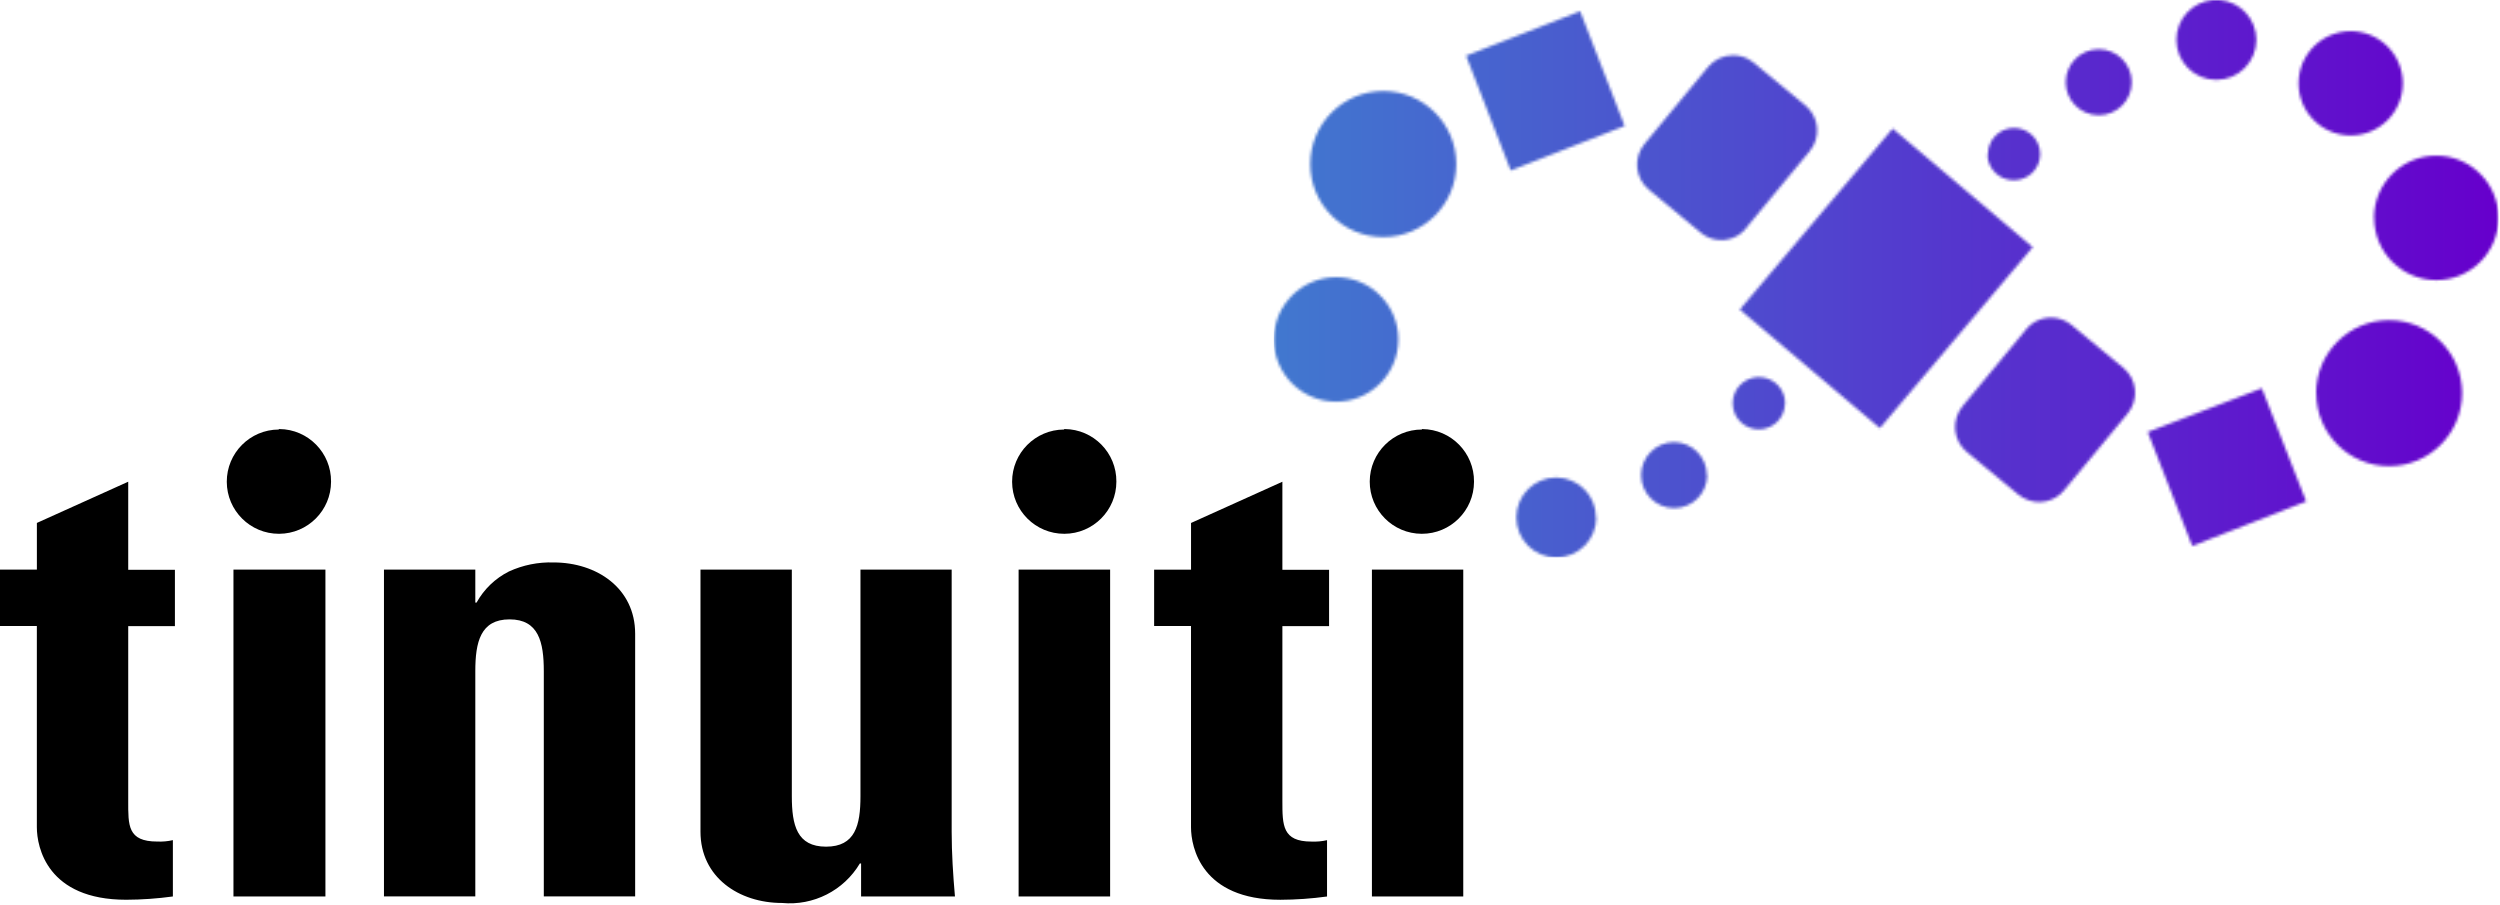
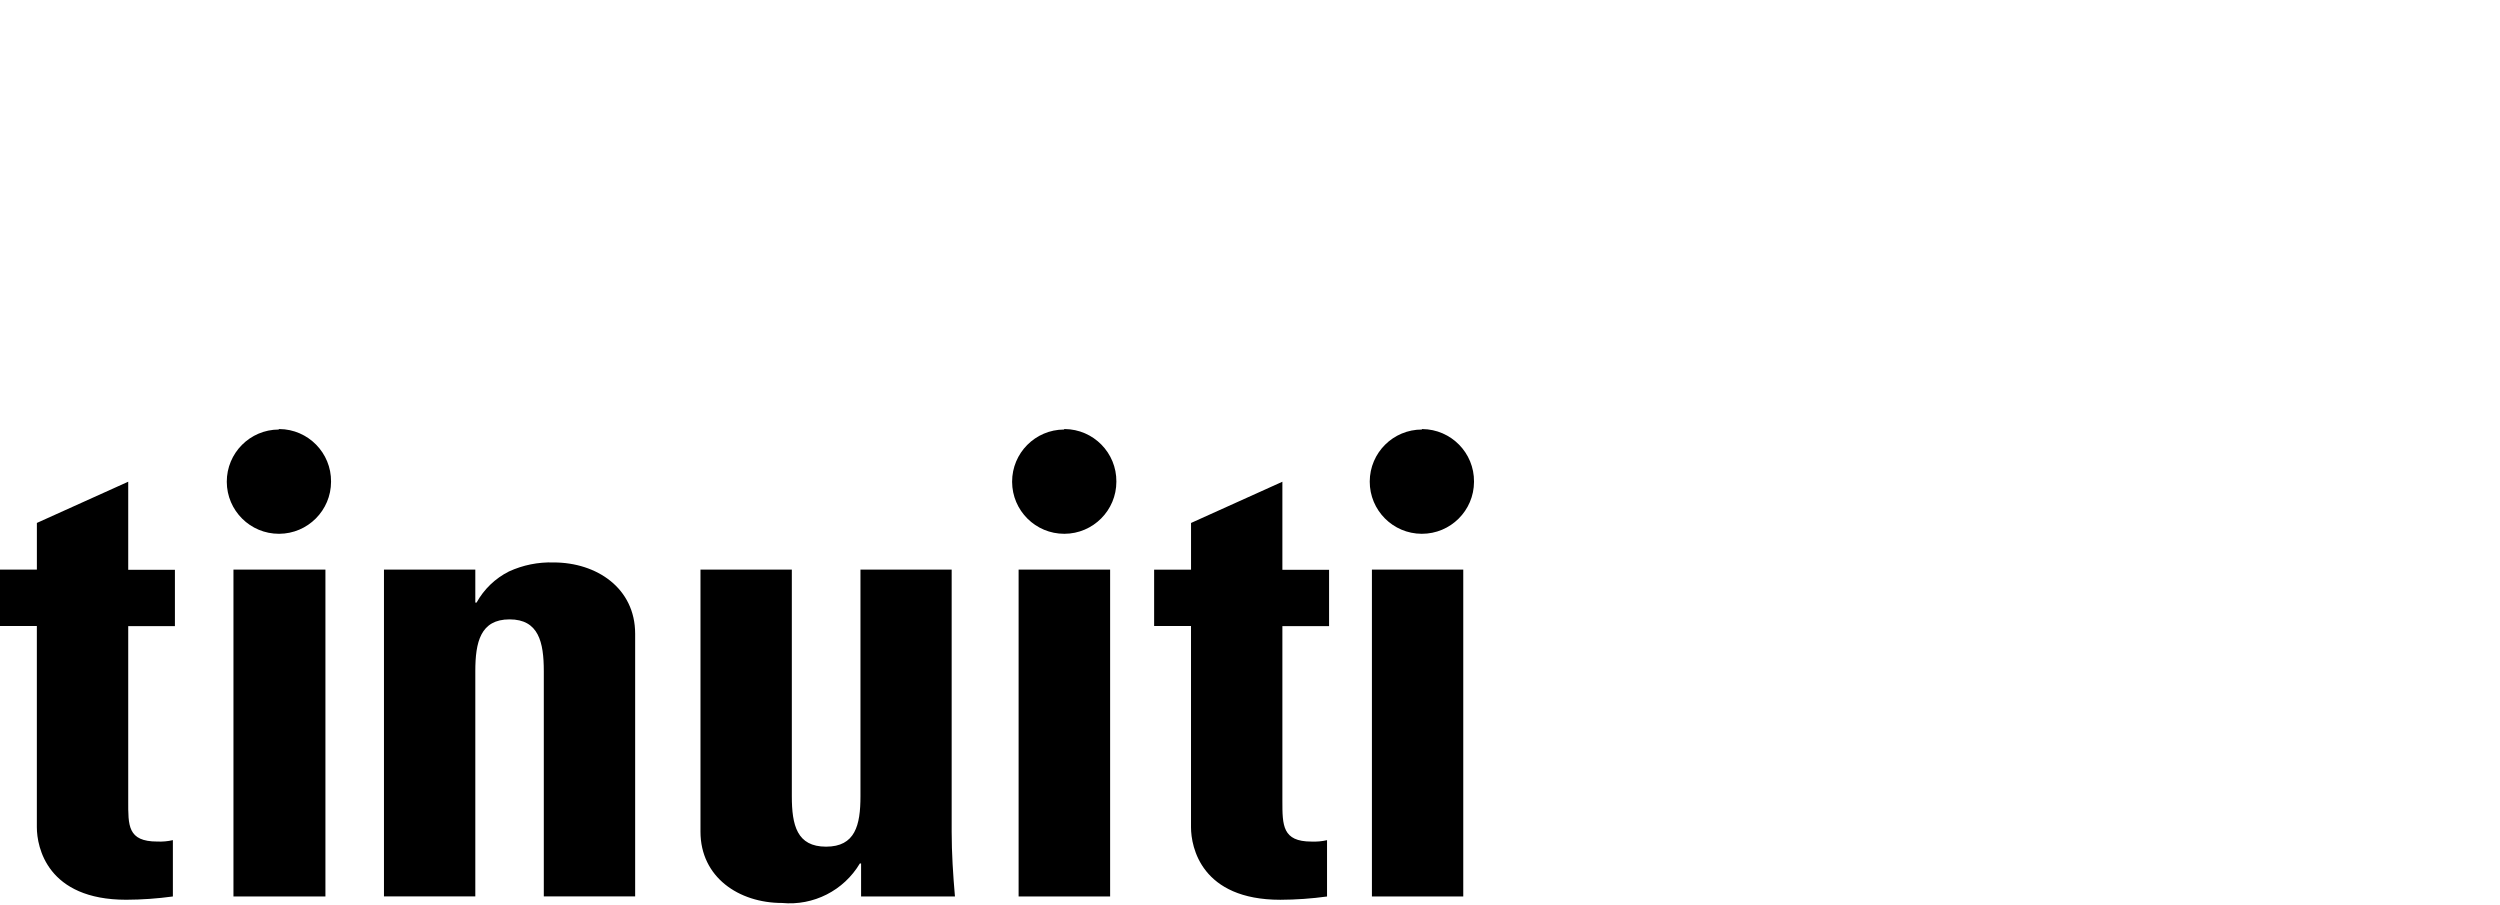
<svg xmlns="http://www.w3.org/2000/svg" width="884" height="320" viewBox="0 0 884 320" fill="none">
  <path d="M0 201.421H13.04V184.911L45.34 170.331V201.481H61.85V221.401H45.34V283.151C45.34 291.851 45.07 297.571 55.63 297.571C57.48 297.651 59.33 297.491 61.13 297.071V316.991C55.66 317.741 50.14 318.131 44.62 318.151C16.72 318.151 13.03 299.601 13.03 292.501V221.351H0V201.431M408.11 201.431H421.15V184.921L453.45 170.341V201.491H469.96V221.411H453.45V283.161C453.45 291.861 453.45 297.581 463.74 297.581C465.59 297.661 467.44 297.501 469.24 297.081V317.001C463.77 317.751 458.25 318.141 452.73 318.161C424.83 318.161 421.14 299.611 421.14 292.511V221.361H408.1V201.441L408.11 201.431ZM115.07 316.981H82.55V201.411H115.07V316.981ZM168.07 213.081H168.51C171.13 208.341 175.12 204.511 179.96 202.071C184.91 199.801 190.31 198.711 195.75 198.881C211.05 198.881 224.59 208.011 224.59 224.081V316.971H192.29V237.341C192.29 227.051 190.47 219.011 180.18 219.011C169.89 219.011 168.07 227.051 168.07 237.341V316.971H135.77V201.401H168.07V213.071V213.081ZM304.49 305.311H304.05C298.35 314.901 287.64 320.341 276.53 319.291C261.23 319.291 247.69 310.161 247.69 294.091V201.421H279.99V281.551C279.99 291.841 281.81 299.381 292.1 299.381C302.39 299.381 304.26 291.841 304.26 281.551V201.421H336.51V294.091C336.51 301.681 337.01 309.441 337.67 316.981H304.48V305.311H304.49ZM392.54 316.981H360.18V201.411H392.54V316.981ZM517.41 316.981H485.11V201.411H517.41V316.981ZM502.83 151.881C492.65 151.851 484.37 160.081 484.34 170.261C484.31 180.441 492.54 188.721 502.72 188.751C512.9 188.781 521.18 180.551 521.21 170.371C521.21 170.351 521.21 170.331 521.21 170.321C521.3 160.141 513.12 151.811 502.94 151.721C502.89 151.721 502.83 151.721 502.77 151.721L502.82 151.891L502.83 151.881ZM376.26 151.881C366.08 151.911 357.85 160.191 357.88 170.371C357.91 180.551 366.19 188.781 376.37 188.751C386.53 188.721 394.75 180.471 394.75 170.311C394.84 160.131 386.66 151.801 376.48 151.711C376.42 151.711 376.37 151.711 376.31 151.711L376.26 151.881ZM98.57 151.881C88.39 151.911 80.16 160.191 80.19 170.371C80.22 180.551 88.5 188.781 98.68 188.751C108.84 188.721 117.06 180.471 117.06 170.311C117.15 160.131 108.97 151.801 98.79 151.711C98.74 151.711 98.68 151.711 98.62 151.711L98.57 151.881Z" fill="black" />
  <mask id="mask0_2954_9" style="mask-type:luminance" maskUnits="userSpaceOnUse" x="450" y="0" width="434" height="198">
-     <path d="M536.17 182.98C536.17 190.79 542.5 197.12 550.31 197.12C558.12 197.12 564.45 190.79 564.45 182.98H564.34C564.34 175.21 558.07 168.9 550.31 168.84C542.5 168.84 536.17 175.17 536.17 182.98ZM580.31 168.01C580.31 174.45 585.53 179.68 591.98 179.68C598.43 179.68 603.65 174.46 603.65 168.01H603.54C603.54 161.61 598.38 156.4 591.98 156.34C585.54 156.34 580.31 161.56 580.31 168.01ZM759.44 152.77L775.18 193.05L815.46 177.31L799.78 137.3L759.44 152.76V152.77ZM621.86 133.34C616.75 133.37 612.64 137.53 612.67 142.64C612.7 147.75 616.86 151.86 621.97 151.83C627.08 151.8 631.19 147.64 631.16 142.53L631.22 142.81C631.22 142.7 631.22 142.59 631.22 142.48C631.16 137.41 627.03 133.35 621.98 133.35C621.94 133.35 621.9 133.35 621.86 133.35M844.8 113.21H844.74C830.49 113.24 818.95 124.82 818.98 139.08H819.03C819.03 153.3 830.56 164.83 844.79 164.83H844.84C859.09 164.8 870.63 153.22 870.6 138.97C870.57 124.73 859.02 113.22 844.79 113.21M724.16 112.33C721.12 112.61 718.33 114.09 716.4 116.46V116.51L693.95 143.64C692.02 146 691.09 149.02 691.36 152.06C691.65 155.09 693.13 157.89 695.49 159.82L713.7 174.9L715.57 176.11C720.38 178.76 726.4 177.6 729.88 173.36L752.33 146.23C756.37 141.37 755.72 134.15 750.86 130.11C750.84 130.09 750.81 130.07 750.79 130.05L732.57 114.97C730.71 113.43 728.43 112.51 726.02 112.33H724.15H724.16ZM450.43 120.03C450.43 132.19 460.29 142.04 472.44 142.04C484.59 142.04 494.45 132.18 494.45 120.03C494.45 107.88 484.59 98.02 472.44 98.02C460.29 98.02 450.43 107.88 450.43 120.03ZM839.45 77.05H839.5C839.5 89.19 849.32 99.03 861.46 99.06C873.62 99.06 883.47 89.21 883.47 77.05C883.47 64.89 873.61 55.04 861.46 55.04C849.31 55.04 839.45 64.9 839.45 77.05ZM615.2 109.46L664.73 151.39L718.77 87.39L669.24 45.46L615.2 109.46ZM712.11 45.24C707 45.27 702.89 49.43 702.92 54.54L702.75 54.76C702.9 59.8 707.06 63.79 712.11 63.73H712.22C717.33 63.7 721.44 59.54 721.41 54.43C721.38 49.34 717.25 45.24 712.16 45.24H712.11ZM463.31 58.01C463.31 72.27 474.86 83.82 489.12 83.82C503.38 83.82 514.93 72.26 514.93 58.01C514.93 43.76 503.37 32.2 489.12 32.2C474.87 32.2 463.31 43.76 463.31 58.01ZM603.92 23.73L581.52 50.86C577.47 55.74 578.13 62.98 583.01 67.04L601.39 82.28C603.23 83.84 605.53 84.74 607.94 84.87H609.81C612.87 84.54 615.67 82.99 617.57 80.58H617.46L639.91 53.45C643.95 48.56 643.26 41.32 638.37 37.27L620.15 22.19L618.28 20.92C616.55 19.99 614.68 19.55 612.82 19.55C609.47 19.55 606.17 21.01 603.92 23.73ZM730.44 29.07C730.44 35.51 735.66 40.74 742.11 40.74C748.56 40.74 753.78 35.52 753.78 29.07C753.78 22.62 748.56 17.4 742.11 17.4C735.66 17.4 730.44 22.62 730.44 29.07ZM812.77 29.45C812.77 39.55 820.89 47.77 830.98 47.89C831.05 47.89 831.13 47.89 831.2 47.89C841.38 47.89 849.64 39.64 849.64 29.46C849.64 19.28 841.39 11.02 831.21 11.02C821.03 11.02 812.77 19.27 812.77 29.45ZM518.4 19.71L534.19 60.27L574.47 44.53L558.73 3.97L518.39 19.71H518.4ZM782.45 0C775.22 0.63 769.56 6.7 769.56 14.09C769.56 21.9 775.89 28.23 783.7 28.23C791.51 28.23 797.84 21.9 797.84 14.09C797.84 6.7 792.17 0.63 784.95 0H782.45Z" fill="white" />
-   </mask>
+     </mask>
  <g mask="url(#mask0_2954_9)">
    <path d="M883.47 0H450.43V197.12H883.47V0Z" fill="url(#paint0_linear_2954_9)" />
  </g>
  <defs>
    <linearGradient id="paint0_linear_2954_9" x1="449.551" y1="97.801" x2="884.615" y2="97.801" gradientUnits="userSpaceOnUse">
      <stop stop-color="#4178CF" />
      <stop offset="0.38" stop-color="#4E4CCE" />
      <stop offset="0.99" stop-color="#6600CC" />
      <stop offset="1" stop-color="#6600CC" />
    </linearGradient>
  </defs>
</svg>